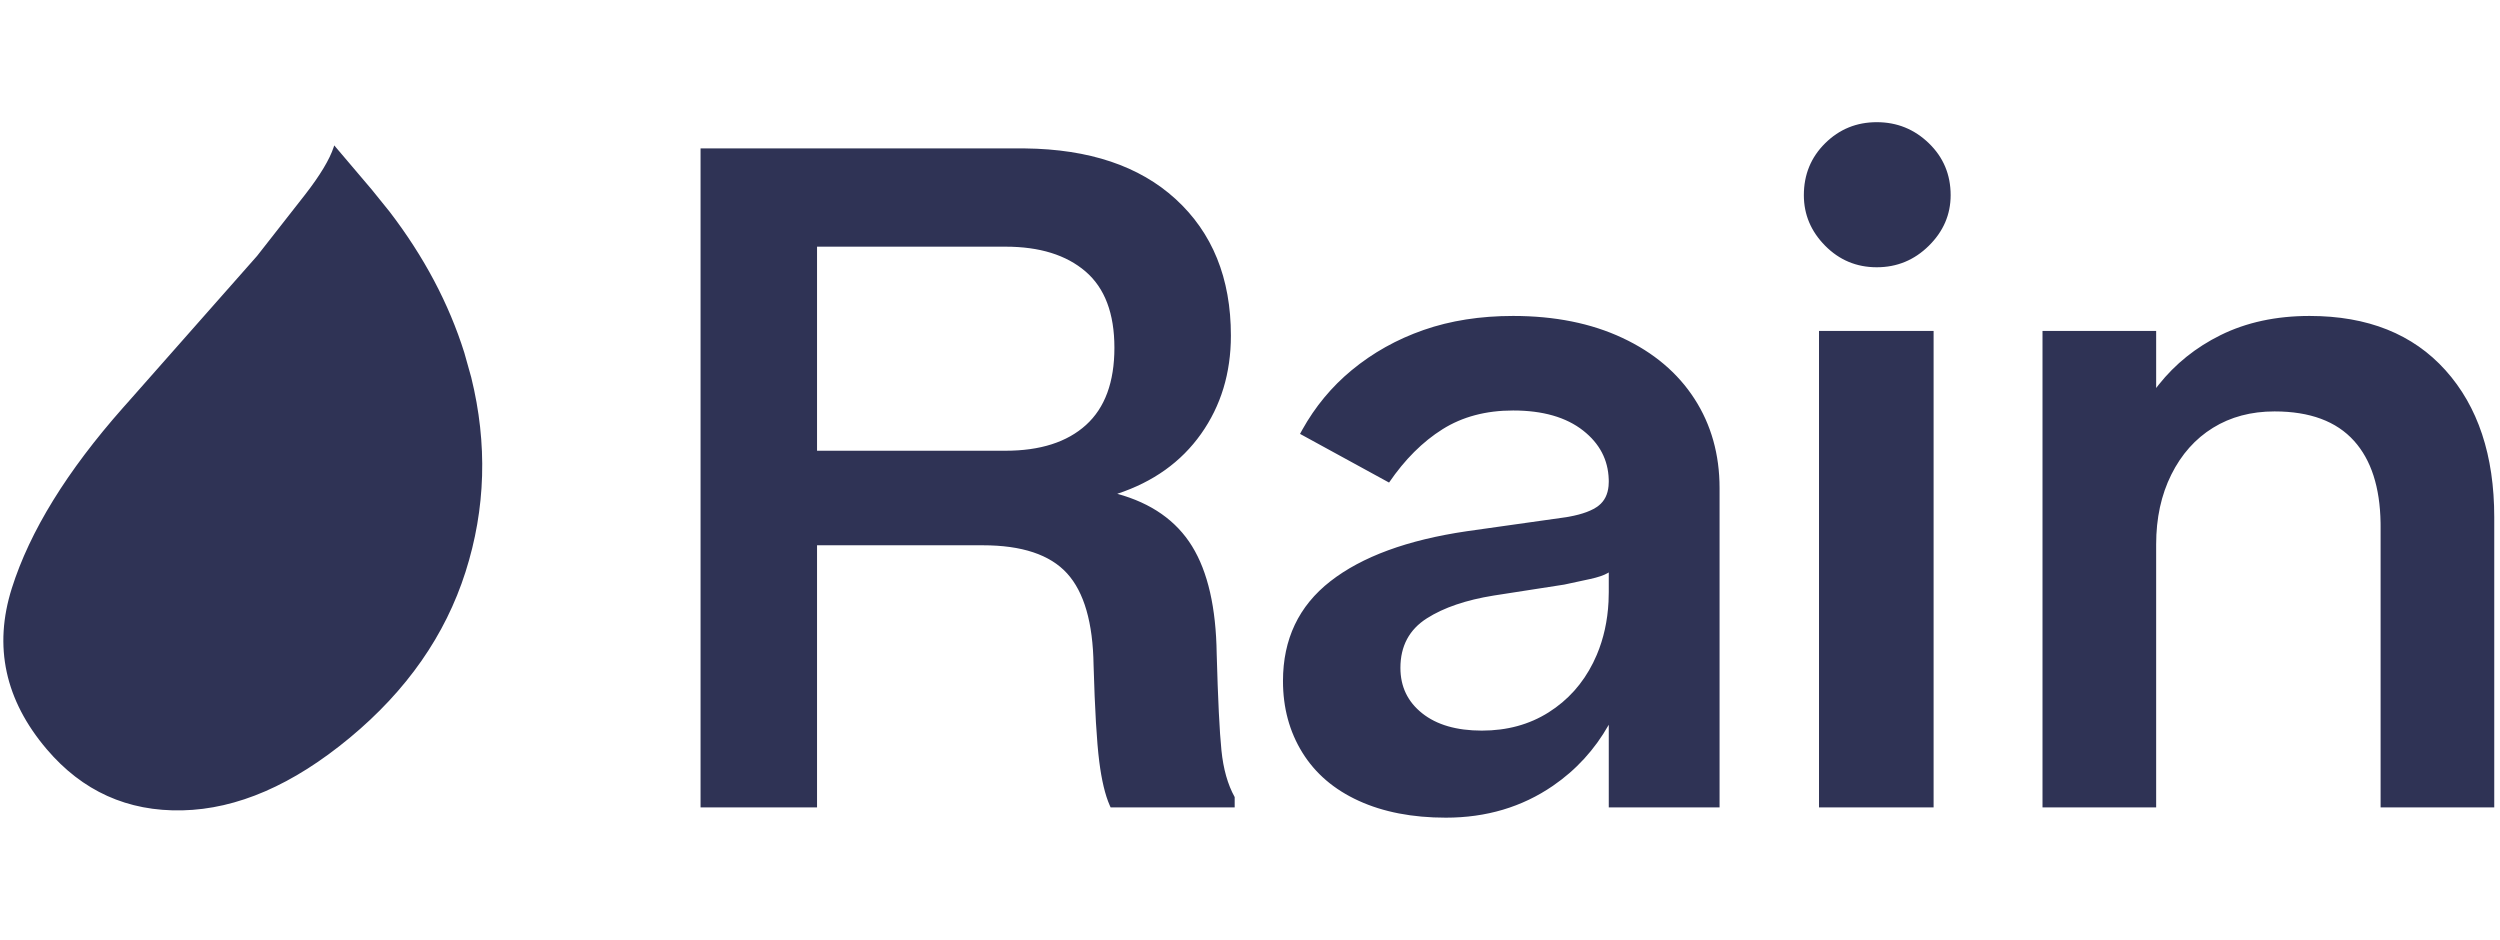
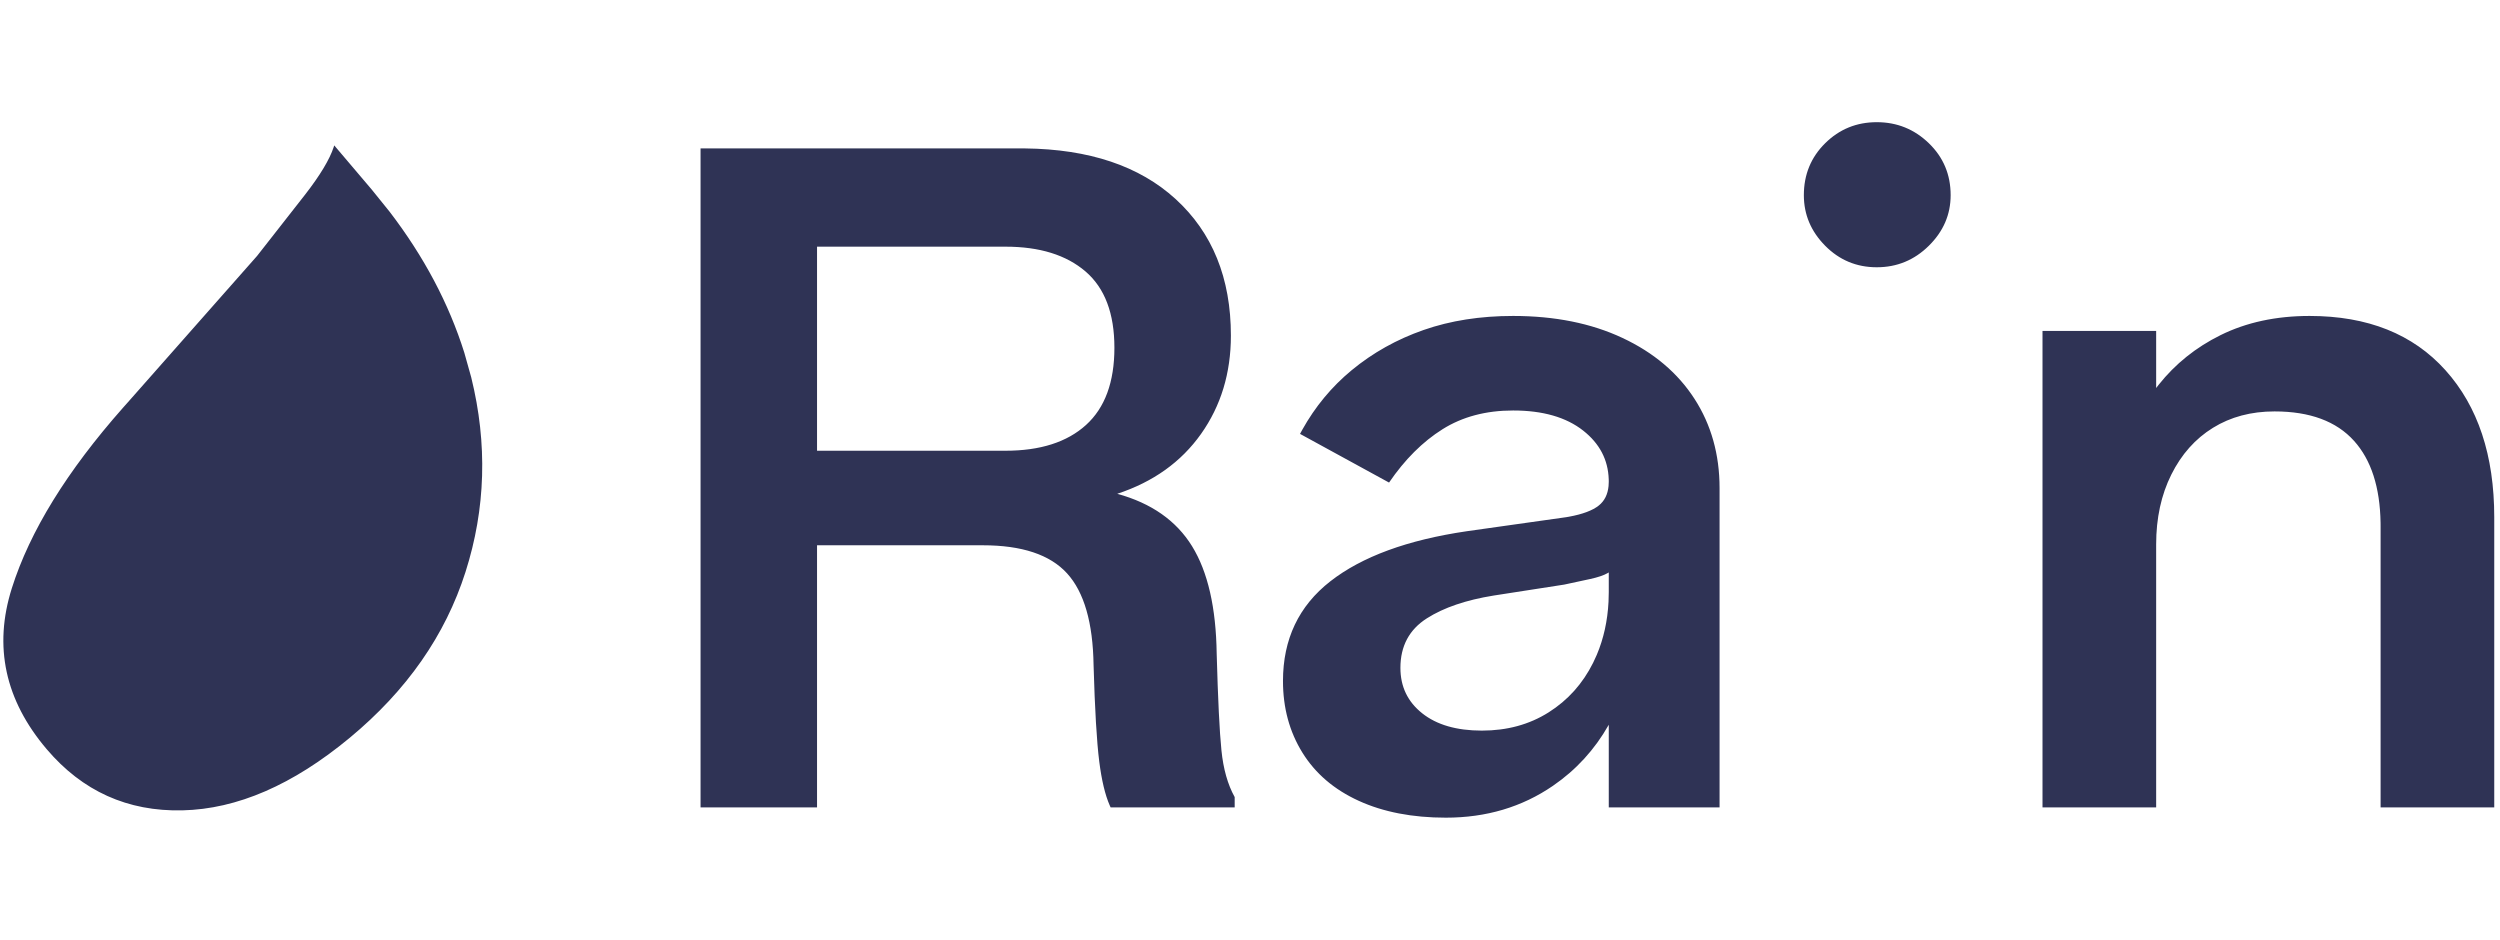
<svg xmlns="http://www.w3.org/2000/svg" width="266" height="100" viewBox="0 0 266 100" fill="none">
-   <path fill-rule="evenodd" clip-rule="evenodd" d="M205.231 15.241C203.686 13.747 201.839 13 199.689 13C197.54 13 195.709 13.747 194.197 15.241C192.686 16.735 191.93 18.577 191.93 20.768C191.93 22.827 192.686 24.619 194.197 26.147C195.709 27.674 197.54 28.437 199.689 28.437C201.839 28.437 203.686 27.674 205.231 26.147C206.776 24.619 207.549 22.827 207.549 20.768C207.549 18.577 206.776 16.735 205.231 15.241ZM39.556 20.174L35.562 15.47L35.503 15.657C35.065 16.979 34.051 18.663 32.463 20.708C30.798 22.85 29.096 25.023 27.356 27.228L13.546 42.87L13.115 43.353C7.127 50.119 3.175 56.529 1.26 62.583C-0.701 68.782 0.534 74.49 4.965 79.708C8.763 84.18 13.574 86.352 19.398 86.222C25.223 86.093 31.164 83.517 37.22 78.495C43.277 73.474 47.38 67.595 49.529 60.859C51.679 54.123 51.882 47.222 50.14 40.157L49.403 37.526C47.76 32.302 45.113 27.305 41.46 22.533L39.556 20.174ZM172.633 35.957C169.308 34.397 165.429 33.617 160.995 33.617C157.502 33.617 154.328 34.114 151.473 35.11C148.618 36.106 146.065 37.534 143.815 39.393C141.689 41.149 139.938 43.26 138.562 45.727L138.323 46.166L147.795 51.345C149.474 48.888 151.372 46.996 153.488 45.668C155.604 44.34 158.106 43.676 160.995 43.676C164.152 43.676 166.638 44.39 168.452 45.817C170.196 47.19 171.101 48.915 171.168 50.994L171.173 51.245L171.151 51.712C171.064 52.61 170.719 53.301 170.114 53.785C169.453 54.314 168.393 54.712 166.935 54.978L166.638 55.029L156.057 56.524C149.743 57.453 144.907 59.229 141.547 61.852C138.188 64.475 136.509 68.011 136.509 72.459C136.509 75.314 137.198 77.854 138.575 80.078C139.952 82.302 141.951 84.012 144.57 85.207C147.19 86.402 150.28 87 153.841 87C158.14 87 161.935 85.871 165.227 83.614C167.696 81.921 169.673 79.761 171.16 77.134L171.173 77.11V85.904H182.962V51.942C182.962 48.357 182.072 45.186 180.291 42.431C178.511 39.675 175.959 37.517 172.633 35.957ZM108.598 15.789L109.065 15.792C115.894 15.87 121.23 17.661 125.072 21.167C129.002 24.753 130.967 29.6 130.967 35.708C130.967 39.692 129.909 43.178 127.793 46.166C125.677 49.154 122.704 51.278 118.875 52.54C122.503 53.536 125.156 55.395 126.835 58.117C128.516 60.84 129.388 64.657 129.456 69.571C129.59 74.418 129.758 77.837 129.96 79.829C130.161 81.821 130.631 83.481 131.37 84.809V85.905H118.17L118.076 85.7C117.586 84.583 117.213 83.024 116.96 81.025C116.692 78.9 116.491 75.48 116.356 70.766C116.289 66.251 115.349 62.998 113.535 61.006C111.721 59.014 108.732 58.018 104.567 58.018H86.933V85.905H74.539V15.789H108.598ZM205.735 85.904V35.21H193.542V85.904H205.735ZM245.739 33.617C251.919 33.617 256.739 35.542 260.198 39.393C263.658 43.244 265.388 48.456 265.388 55.029V85.904H253.296V56.025L253.293 55.63C253.232 51.84 252.293 48.934 250.474 46.913C248.594 44.821 245.772 43.775 242.011 43.775C239.525 43.775 237.341 44.356 235.461 45.518C233.58 46.68 232.102 48.34 231.027 50.498C229.952 52.656 229.415 55.129 229.415 57.918V85.904H217.323V35.21H229.415V41.285L229.677 40.947C231.447 38.718 233.644 36.955 236.267 35.658C239.021 34.297 242.178 33.617 245.739 33.617ZM171.056 60.977L171.173 60.905V63L171.147 64.029C171.043 66.068 170.627 67.948 169.9 69.669L169.51 70.516C168.401 72.741 166.823 74.501 164.774 75.796C162.725 77.09 160.357 77.737 157.67 77.737C154.983 77.737 152.867 77.123 151.322 75.895C149.776 74.666 149.004 73.056 149.004 71.064C149.004 68.74 149.945 66.981 151.826 65.786C153.617 64.647 155.987 63.84 158.936 63.365L159.383 63.296L166.437 62.2C167.377 62.001 168.301 61.802 169.208 61.603C170.032 61.422 170.648 61.213 171.056 60.977ZM106.985 26.246H86.933V47.958H106.985C110.68 47.958 113.535 47.045 115.55 45.219C117.565 43.393 118.573 40.654 118.573 37.002C118.573 33.351 117.549 30.645 115.5 28.885C113.451 27.126 110.613 26.246 106.985 26.246Z" fill="#2F3355" />
+   <path fill-rule="evenodd" clip-rule="evenodd" d="M205.231 15.241C203.686 13.747 201.839 13 199.689 13C197.54 13 195.709 13.747 194.197 15.241C192.686 16.735 191.93 18.577 191.93 20.768C191.93 22.827 192.686 24.619 194.197 26.147C195.709 27.674 197.54 28.437 199.689 28.437C201.839 28.437 203.686 27.674 205.231 26.147C206.776 24.619 207.549 22.827 207.549 20.768C207.549 18.577 206.776 16.735 205.231 15.241ZM39.556 20.174L35.562 15.47L35.503 15.657C35.065 16.979 34.051 18.663 32.463 20.708C30.798 22.85 29.096 25.023 27.356 27.228L13.546 42.87L13.115 43.353C7.127 50.119 3.175 56.529 1.26 62.583C-0.701 68.782 0.534 74.49 4.965 79.708C8.763 84.18 13.574 86.352 19.398 86.222C25.223 86.093 31.164 83.517 37.22 78.495C43.277 73.474 47.38 67.595 49.529 60.859C51.679 54.123 51.882 47.222 50.14 40.157L49.403 37.526C47.76 32.302 45.113 27.305 41.46 22.533L39.556 20.174ZM172.633 35.957C169.308 34.397 165.429 33.617 160.995 33.617C157.502 33.617 154.328 34.114 151.473 35.11C148.618 36.106 146.065 37.534 143.815 39.393C141.689 41.149 139.938 43.26 138.562 45.727L138.323 46.166L147.795 51.345C149.474 48.888 151.372 46.996 153.488 45.668C155.604 44.34 158.106 43.676 160.995 43.676C164.152 43.676 166.638 44.39 168.452 45.817C170.196 47.19 171.101 48.915 171.168 50.994L171.173 51.245L171.151 51.712C171.064 52.61 170.719 53.301 170.114 53.785C169.453 54.314 168.393 54.712 166.935 54.978L166.638 55.029L156.057 56.524C149.743 57.453 144.907 59.229 141.547 61.852C138.188 64.475 136.509 68.011 136.509 72.459C136.509 75.314 137.198 77.854 138.575 80.078C139.952 82.302 141.951 84.012 144.57 85.207C147.19 86.402 150.28 87 153.841 87C158.14 87 161.935 85.871 165.227 83.614C167.696 81.921 169.673 79.761 171.16 77.134L171.173 77.11V85.904H182.962V51.942C182.962 48.357 182.072 45.186 180.291 42.431C178.511 39.675 175.959 37.517 172.633 35.957ZM108.598 15.789L109.065 15.792C115.894 15.87 121.23 17.661 125.072 21.167C129.002 24.753 130.967 29.6 130.967 35.708C130.967 39.692 129.909 43.178 127.793 46.166C125.677 49.154 122.704 51.278 118.875 52.54C122.503 53.536 125.156 55.395 126.835 58.117C128.516 60.84 129.388 64.657 129.456 69.571C129.59 74.418 129.758 77.837 129.96 79.829C130.161 81.821 130.631 83.481 131.37 84.809V85.905H118.17L118.076 85.7C117.586 84.583 117.213 83.024 116.96 81.025C116.692 78.9 116.491 75.48 116.356 70.766C116.289 66.251 115.349 62.998 113.535 61.006C111.721 59.014 108.732 58.018 104.567 58.018H86.933V85.905H74.539V15.789H108.598ZM205.735 85.904V35.21H193.542H205.735ZM245.739 33.617C251.919 33.617 256.739 35.542 260.198 39.393C263.658 43.244 265.388 48.456 265.388 55.029V85.904H253.296V56.025L253.293 55.63C253.232 51.84 252.293 48.934 250.474 46.913C248.594 44.821 245.772 43.775 242.011 43.775C239.525 43.775 237.341 44.356 235.461 45.518C233.58 46.68 232.102 48.34 231.027 50.498C229.952 52.656 229.415 55.129 229.415 57.918V85.904H217.323V35.21H229.415V41.285L229.677 40.947C231.447 38.718 233.644 36.955 236.267 35.658C239.021 34.297 242.178 33.617 245.739 33.617ZM171.056 60.977L171.173 60.905V63L171.147 64.029C171.043 66.068 170.627 67.948 169.9 69.669L169.51 70.516C168.401 72.741 166.823 74.501 164.774 75.796C162.725 77.09 160.357 77.737 157.67 77.737C154.983 77.737 152.867 77.123 151.322 75.895C149.776 74.666 149.004 73.056 149.004 71.064C149.004 68.74 149.945 66.981 151.826 65.786C153.617 64.647 155.987 63.84 158.936 63.365L159.383 63.296L166.437 62.2C167.377 62.001 168.301 61.802 169.208 61.603C170.032 61.422 170.648 61.213 171.056 60.977ZM106.985 26.246H86.933V47.958H106.985C110.68 47.958 113.535 47.045 115.55 45.219C117.565 43.393 118.573 40.654 118.573 37.002C118.573 33.351 117.549 30.645 115.5 28.885C113.451 27.126 110.613 26.246 106.985 26.246Z" fill="#2F3355" />
</svg>